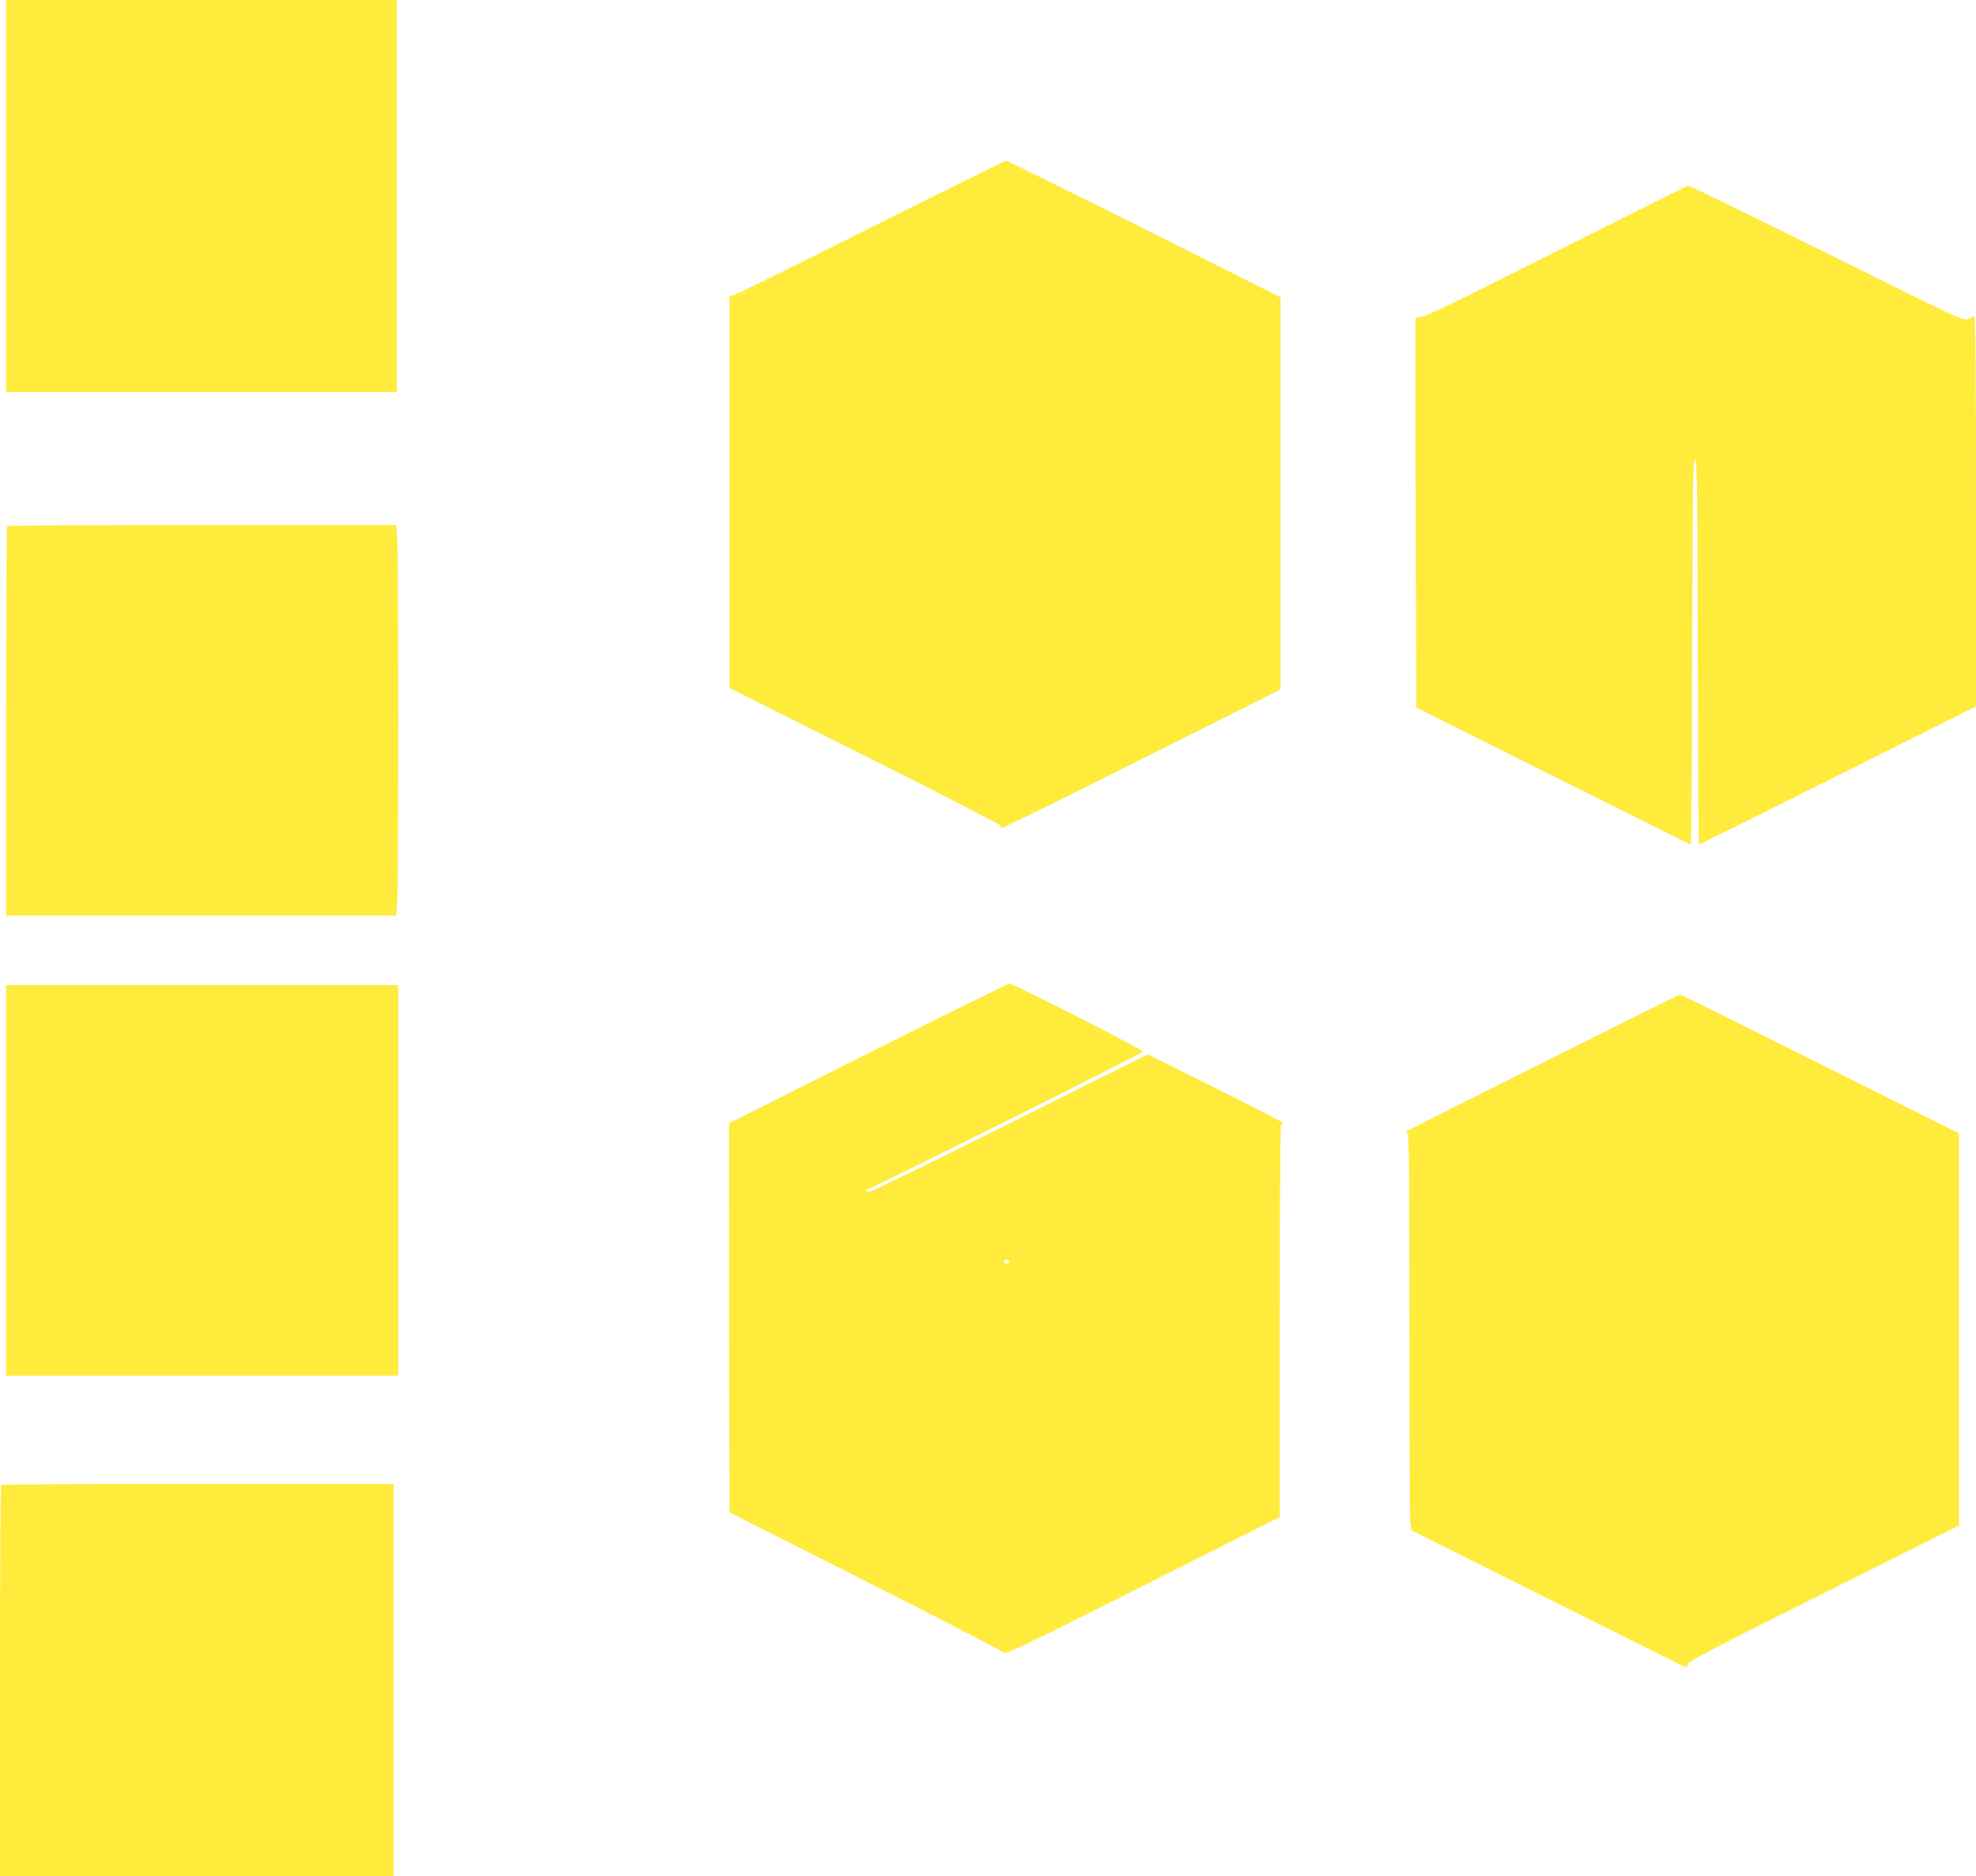
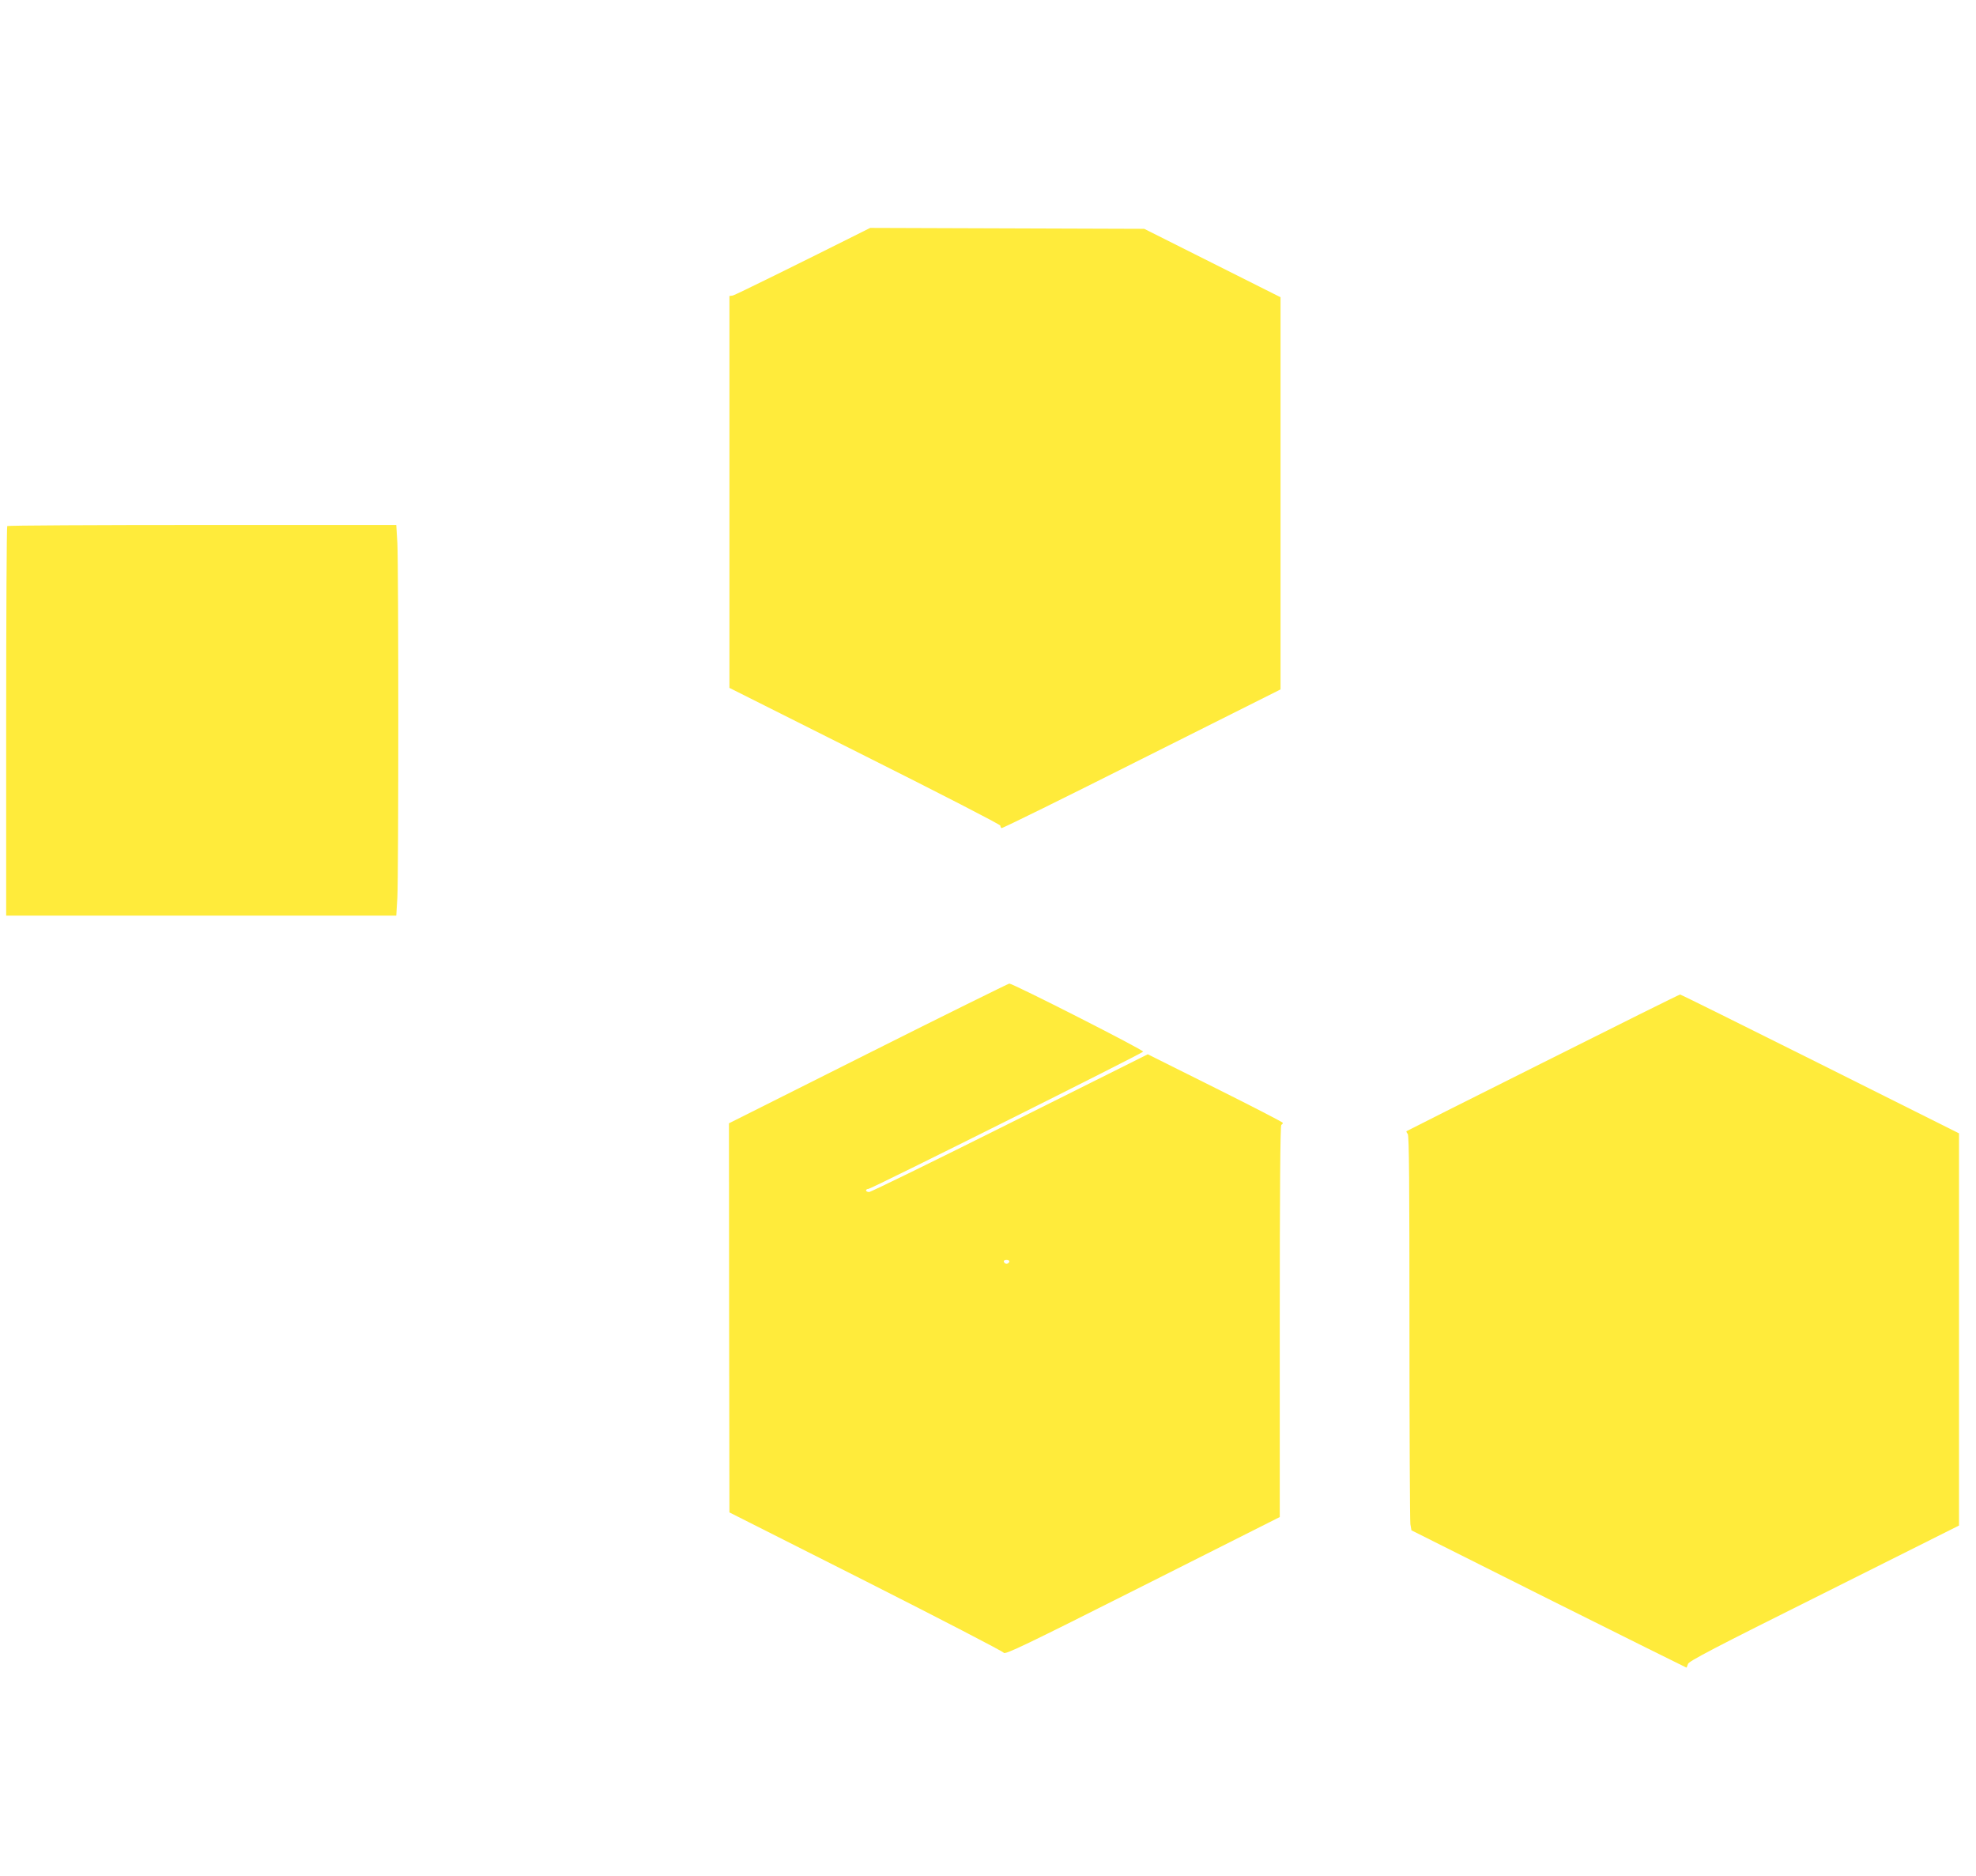
<svg xmlns="http://www.w3.org/2000/svg" version="1.0" width="1280pt" height="1215pt" viewBox="0 0 1280 1215" preserveAspectRatio="xMidYMid meet">
  <g transform="translate(0,1215) scale(0.1,-0.1)" fill="#ffeb3b" stroke="none">
-     <path d="M40 10880 l0 -1270 1265 0 1265 0 0 1270 0 1270 -1265 0 -1265 0 0 -1270z" />
-     <path d="M5637 10674 c-477 -239 -877 -436 -890 -438 l-22 -3 0 -1269 0 -1269 877 -440 c483 -242 878 -445 878 -452 0 -6 3 -14 8 -16 4 -3 412 198 907 447 l900 451 0 1270 0 1270 -883 443 c-486 243 -889 442 -895 441 -7 0 -402 -196 -880 -435z" />
-     <path d="M10075 10519 c-644 -325 -856 -428 -876 -424 -20 3 -28 -1 -30 -13 -2 -9 -2 -579 1 -1266 l5 -1249 885 -443 c487 -243 888 -443 892 -443 5 -1 9 560 10 1247 3 1101 5 1247 18 1247 13 0 15 -146 18 -1247 1 -687 4 -1248 7 -1248 3 0 408 201 900 447 l895 448 0 1262 c0 875 -3 1263 -10 1263 -6 0 -24 -7 -40 -15 -29 -15 -35 -13 -916 425 -488 242 -892 439 -898 438 -6 -1 -393 -194 -861 -429z" />
+     <path d="M5637 10674 c-477 -239 -877 -436 -890 -438 l-22 -3 0 -1269 0 -1269 877 -440 c483 -242 878 -445 878 -452 0 -6 3 -14 8 -16 4 -3 412 198 907 447 l900 451 0 1270 0 1270 -883 443 z" />
    <path d="M47 8743 c-4 -3 -7 -573 -7 -1265 l0 -1258 1264 0 1263 0 7 118 c8 153 8 2141 0 2295 l-7 117 -1257 0 c-691 0 -1260 -3 -1263 -7z" />
    <path d="M5623 5327 l-901 -452 1 -1260 2 -1260 884 -446 c486 -246 888 -454 893 -463 8 -14 135 47 898 431 l890 448 0 1267 c0 834 3 1269 10 1273 6 3 10 9 10 13 0 4 -197 106 -438 226 l-437 218 -893 -446 c-490 -245 -901 -446 -912 -446 -11 0 -20 5 -20 10 0 6 7 10 15 10 19 0 1771 876 1780 889 6 10 -843 441 -867 441 -7 -1 -419 -204 -915 -453z m915 -1349 c-3 -7 -11 -13 -18 -13 -7 0 -15 6 -17 13 -3 7 4 12 17 12 13 0 20 -5 18 -12z" />
-     <path d="M40 4505 l0 -1265 1270 0 1270 0 0 1265 0 1265 -1270 0 -1270 0 0 -1265z" />
    <path d="M9995 5268 c-484 -242 -882 -442 -884 -444 -2 -2 1 -10 8 -18 9 -10 11 -323 11 -1250 0 -680 3 -1254 6 -1277 l7 -40 888 -445 c489 -244 891 -444 893 -444 2 0 6 10 10 23 4 18 169 104 881 459 l875 438 0 1270 0 1270 -900 450 c-495 247 -903 450 -907 449 -5 0 -404 -198 -888 -441z" />
-     <path d="M7 2533 c-4 -3 -7 -575 -7 -1270 l0 -1263 1275 0 1275 0 0 1270 0 1270 -1268 0 c-698 0 -1272 -3 -1275 -7z" />
  </g>
</svg>